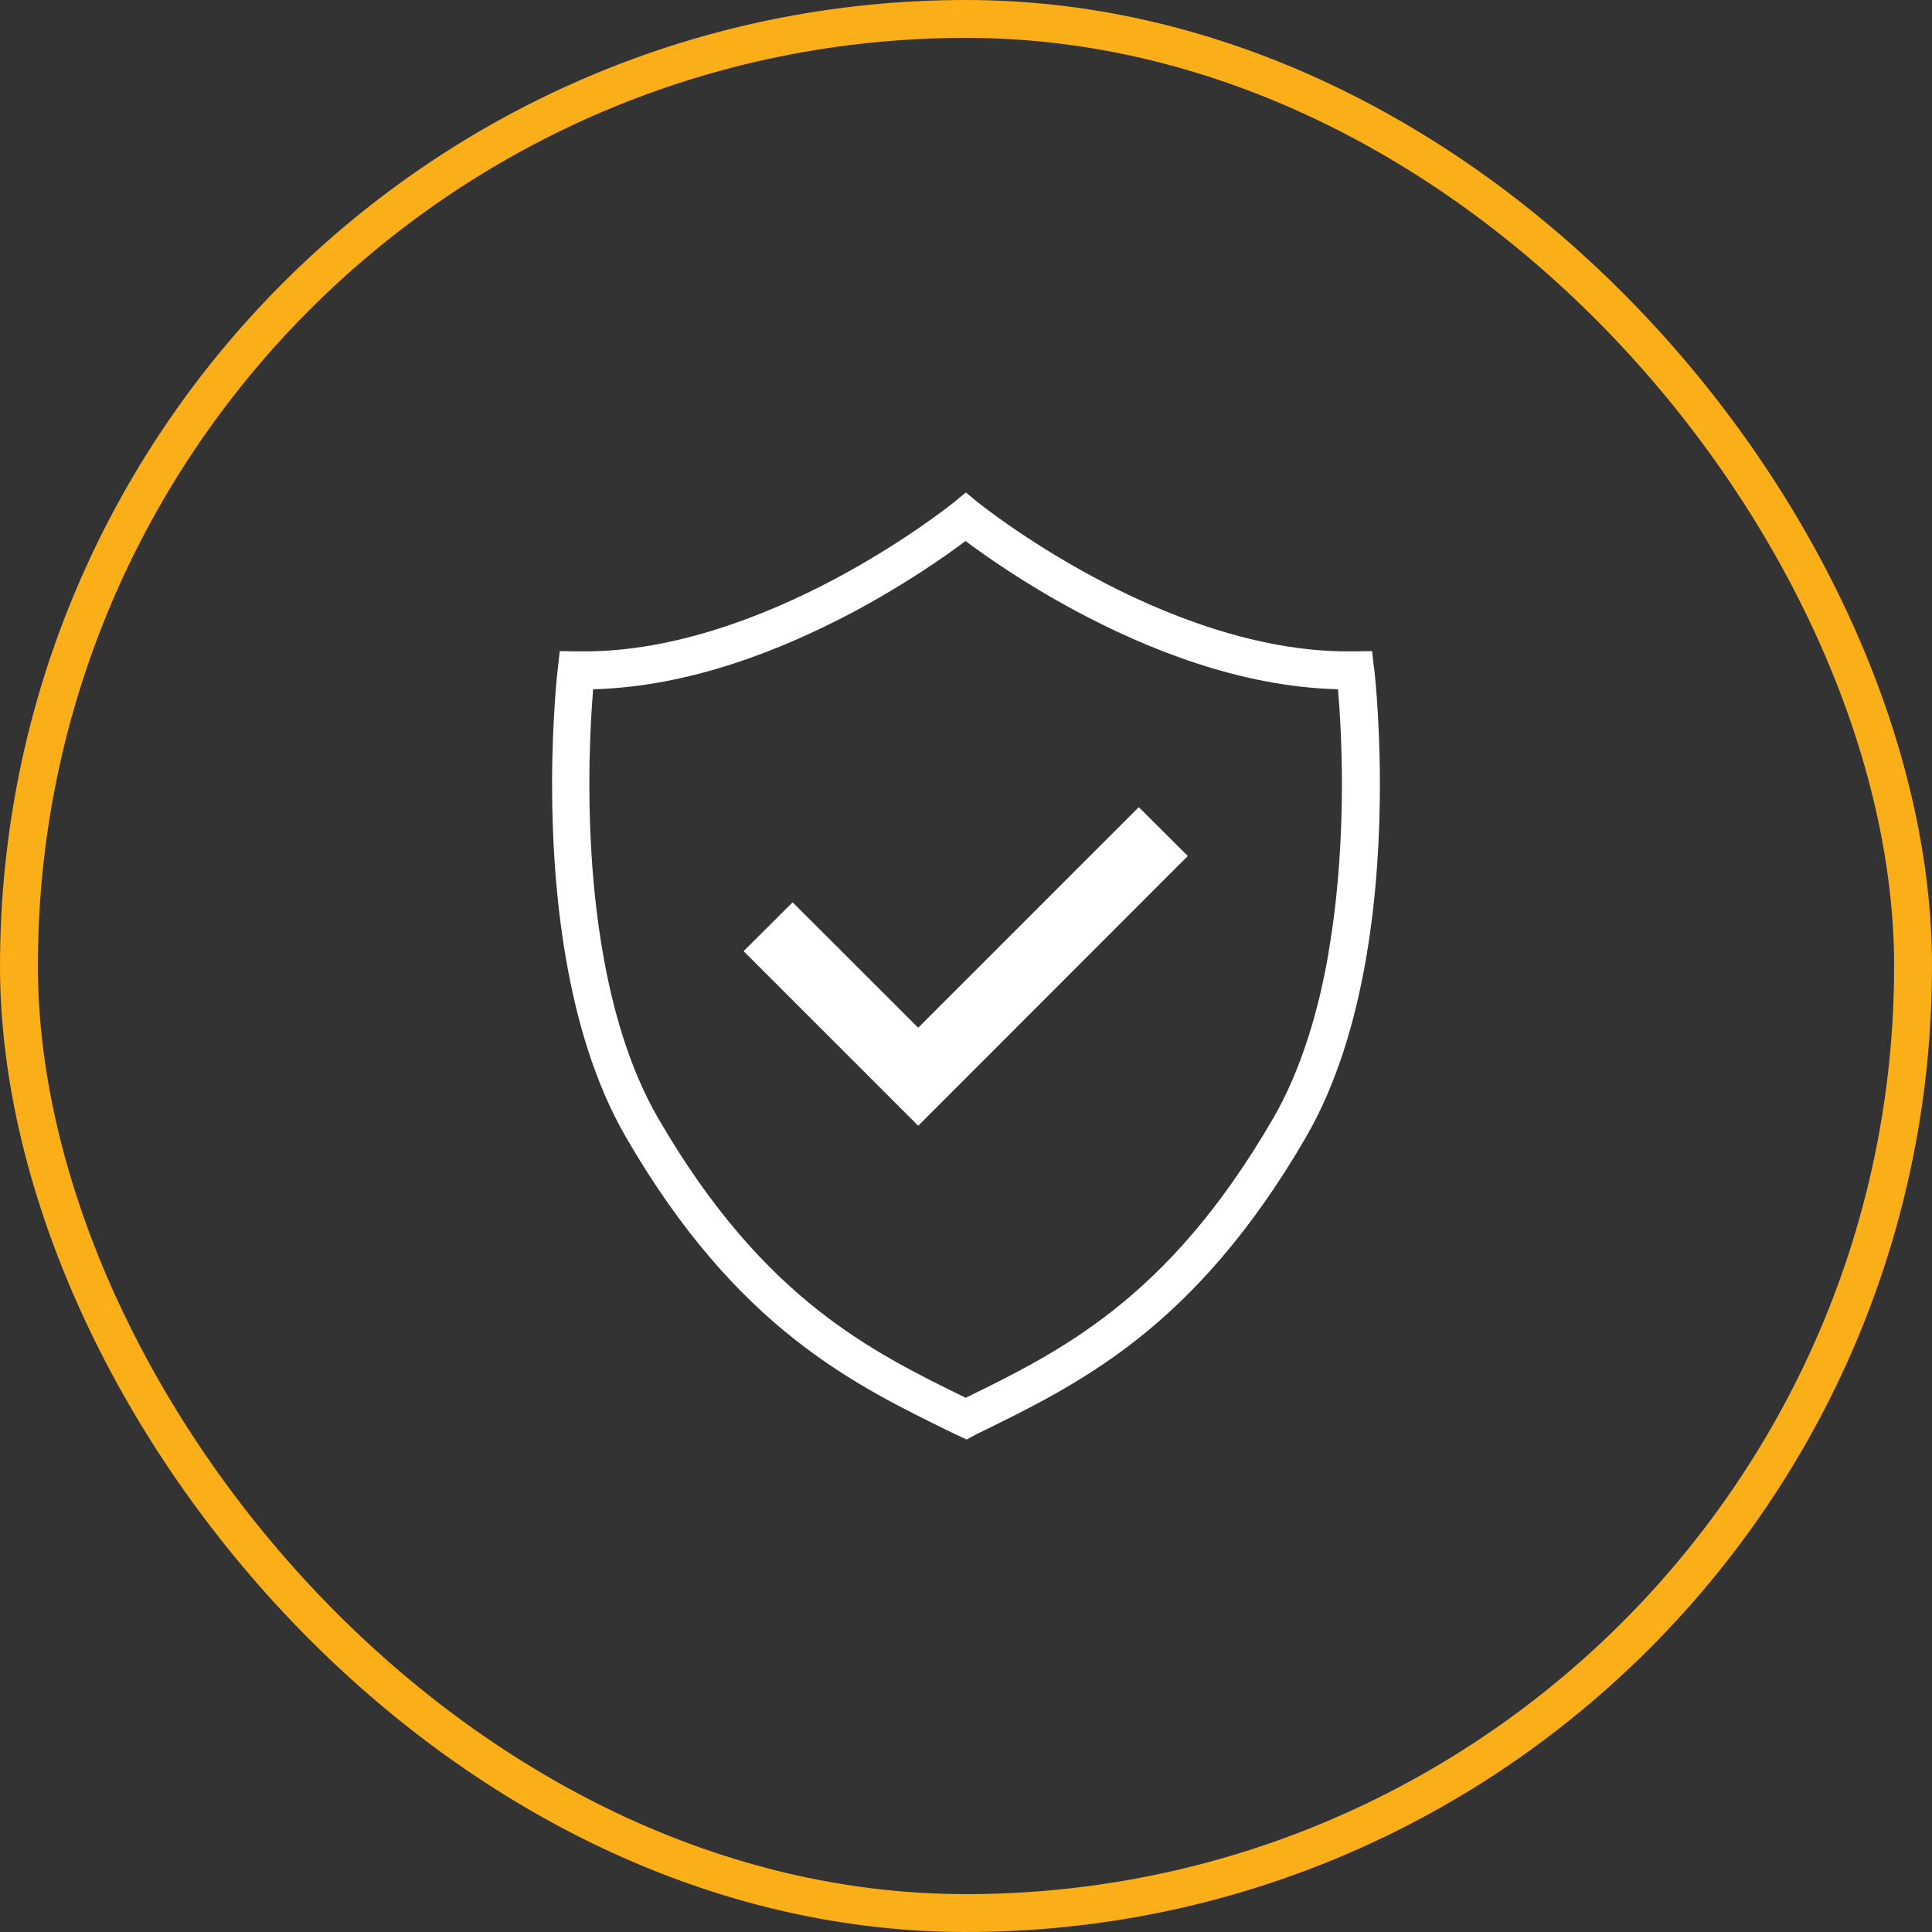
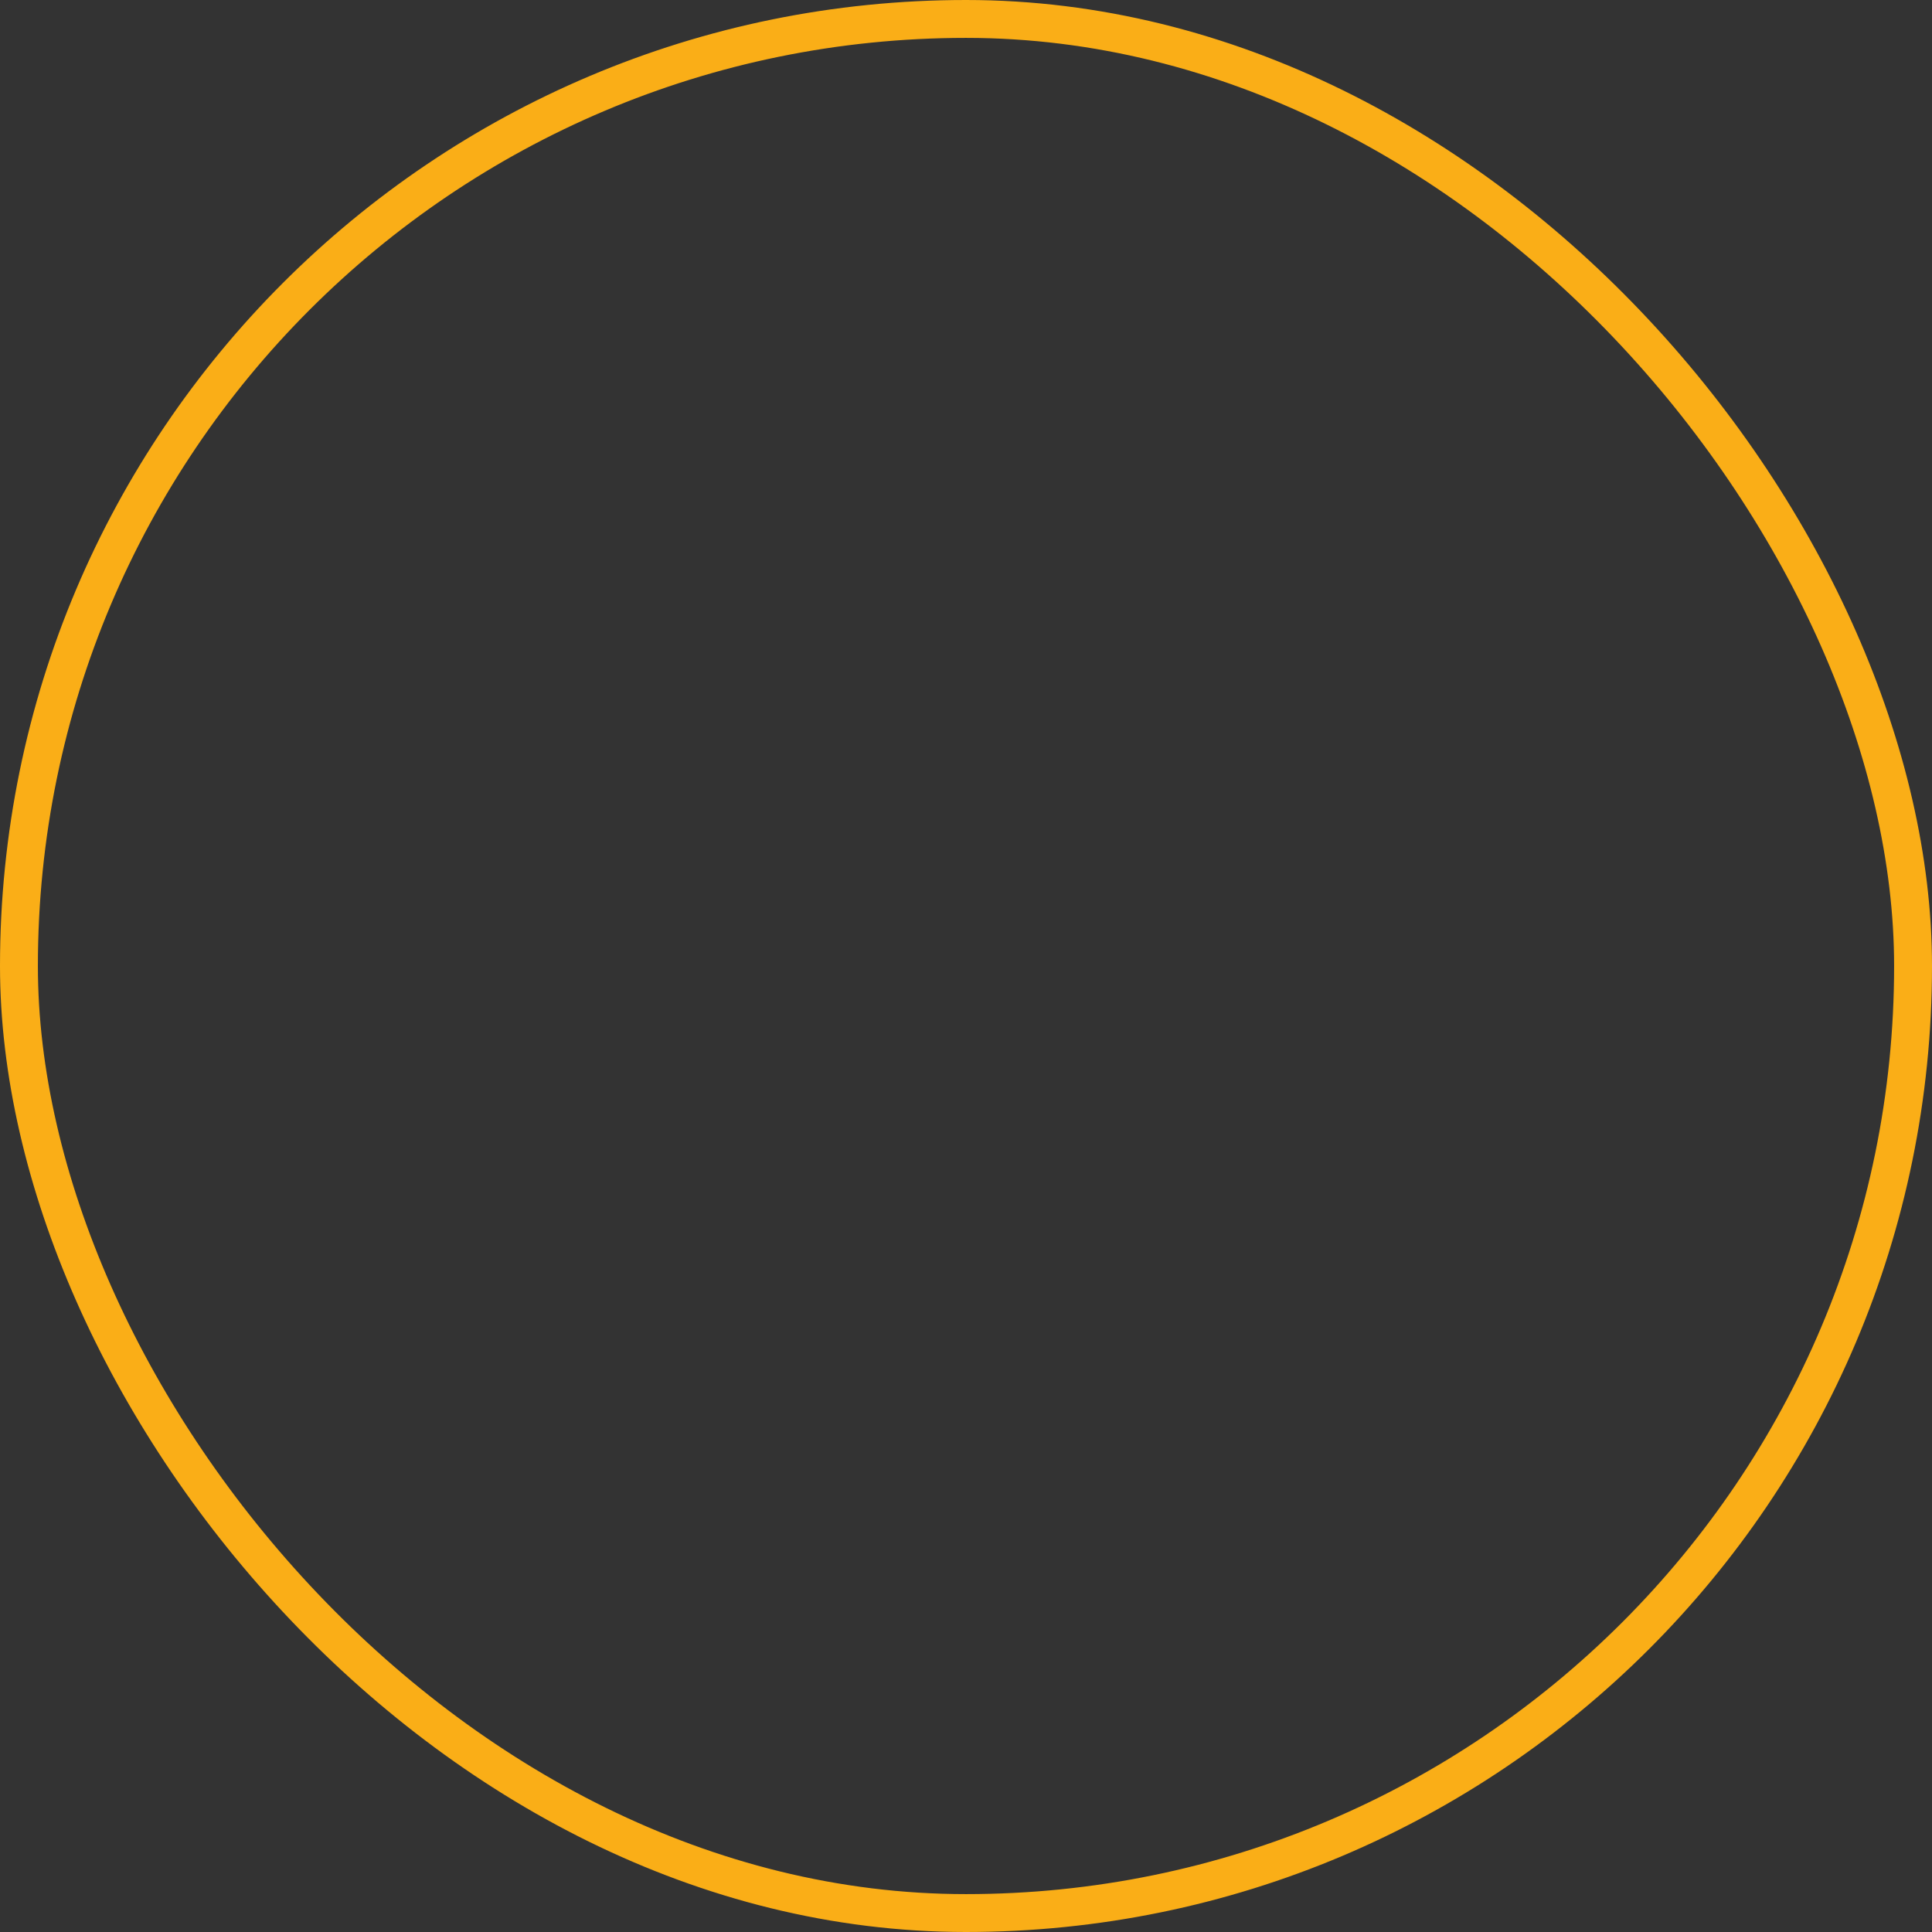
<svg xmlns="http://www.w3.org/2000/svg" width="102" height="102" viewBox="0 0 102 102" fill="none">
  <rect x="0" y="0" width="102" height="102" fill="#333333" stroke="none" />
  <rect x="1" y="1" width="100" height="100" rx="50" stroke="#FAAE17" stroke-width="2" />
-   <path d="M48.477 54.26L41.846 47.637L39.258 50.216L48.477 59.434L62.71 45.193L60.123 42.614L48.477 54.26Z" fill="white" />
-   <path d="M72.541 35.274L72.438 34.374L71.538 34.39C71.411 34.39 71.275 34.39 71.148 34.39C66.316 34.39 61.397 32.448 57.719 30.458C55.88 29.471 54.343 28.476 53.277 27.735C52.743 27.361 52.322 27.059 52.043 26.844C51.9 26.74 51.796 26.653 51.724 26.597L51.645 26.533L51.621 26.517L50.992 26L50.355 26.525C50.188 26.661 47.696 28.643 44.059 30.577C40.405 32.52 35.581 34.398 30.844 34.39C30.717 34.39 30.581 34.39 30.454 34.39L29.554 34.374L29.451 35.274C29.451 35.274 29.148 37.805 29.148 41.412C29.148 44.054 29.308 47.286 29.873 50.574C30.438 53.862 31.401 57.197 33.057 60.055C35.979 65.094 38.996 68.382 41.957 70.714C44.918 73.055 47.816 74.44 50.451 75.729H50.459L50.578 75.785L51.032 76L51.565 75.713C54.192 74.424 57.082 73.039 60.043 70.706C63.005 68.366 66.022 65.078 68.943 60.047C70.599 57.189 71.562 53.846 72.127 50.566C72.692 47.279 72.852 44.047 72.852 41.404C72.852 37.805 72.549 35.298 72.549 35.266L72.541 35.274ZM70.153 50.24C69.62 53.376 68.688 56.505 67.208 59.06C64.39 63.908 61.564 66.973 58.793 69.162C56.142 71.255 53.532 72.553 50.984 73.795C48.437 72.553 45.826 71.255 43.175 69.162C40.413 66.973 37.579 63.916 34.761 59.06C33.272 56.505 32.349 53.368 31.815 50.24C31.274 47.111 31.115 43.975 31.115 41.412C31.115 39.668 31.186 38.188 31.258 37.145C31.282 36.858 31.298 36.603 31.314 36.389C36.401 36.261 41.264 34.311 44.974 32.352C47.816 30.84 49.973 29.32 50.976 28.563C51.955 29.296 54.017 30.76 56.755 32.233C60.481 34.231 65.448 36.261 70.639 36.389C70.726 37.392 70.846 39.183 70.846 41.419C70.846 43.983 70.686 47.111 70.145 50.248L70.153 50.24Z" fill="white" />
</svg>